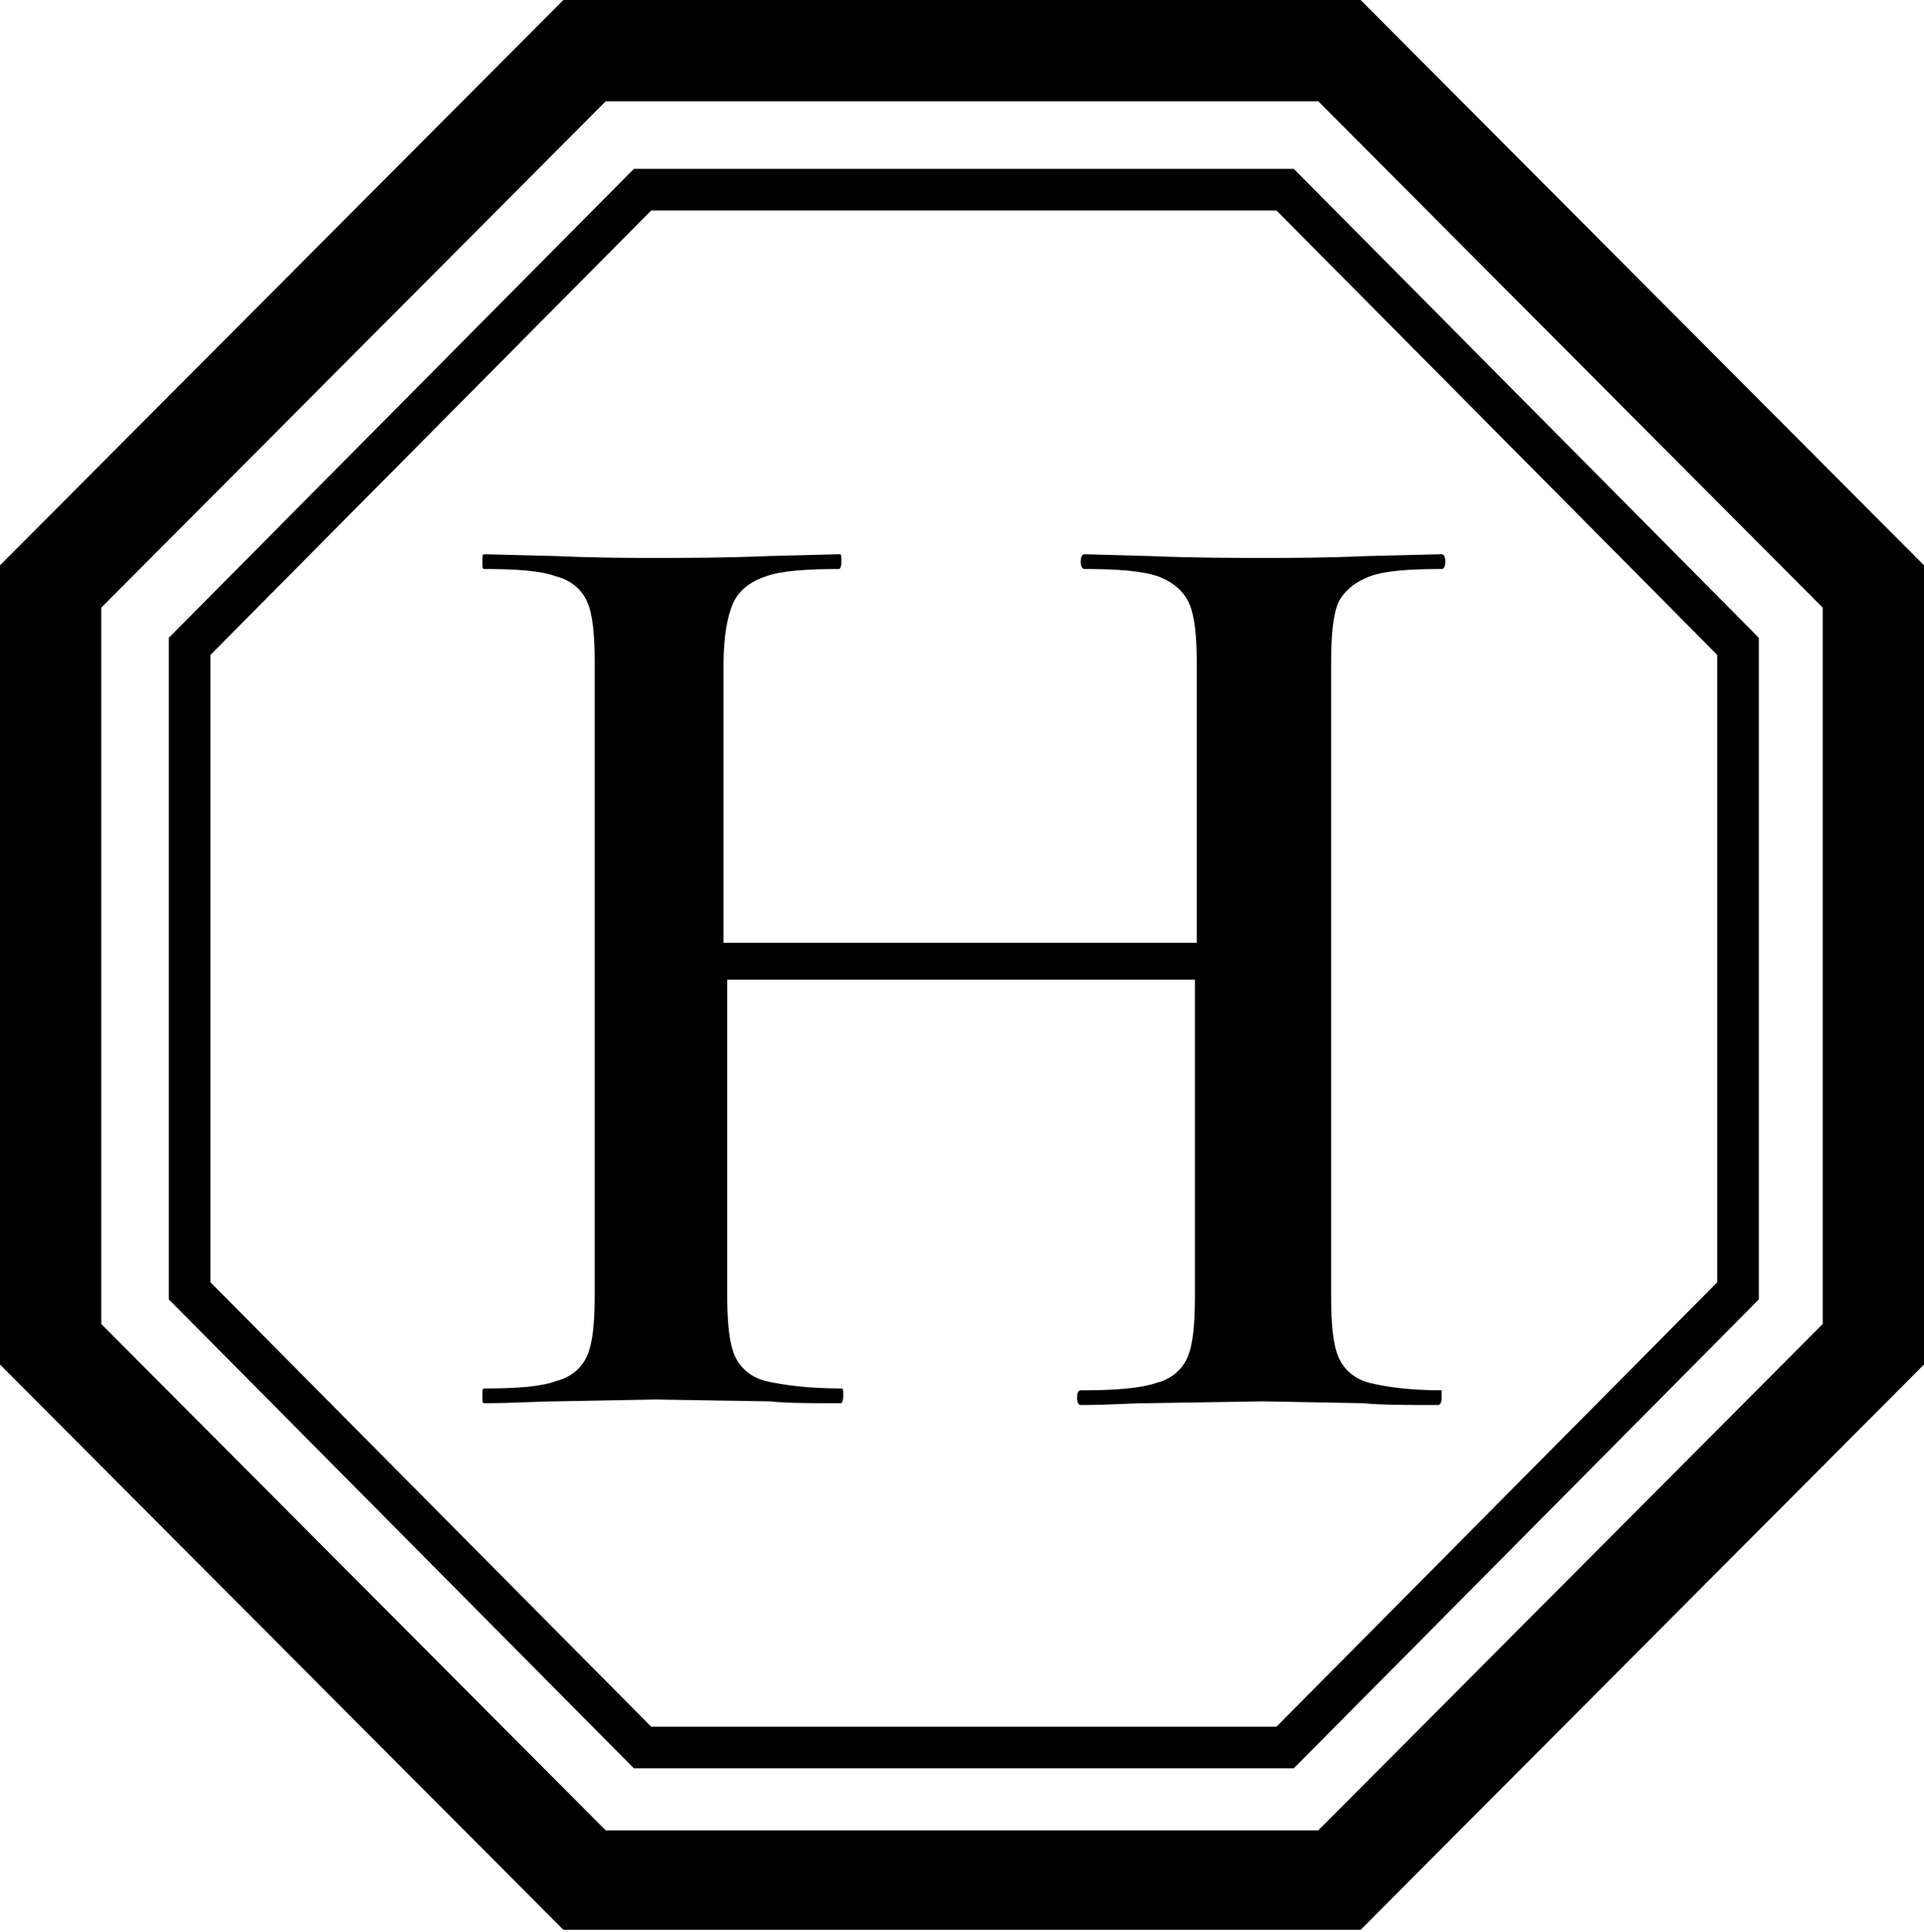
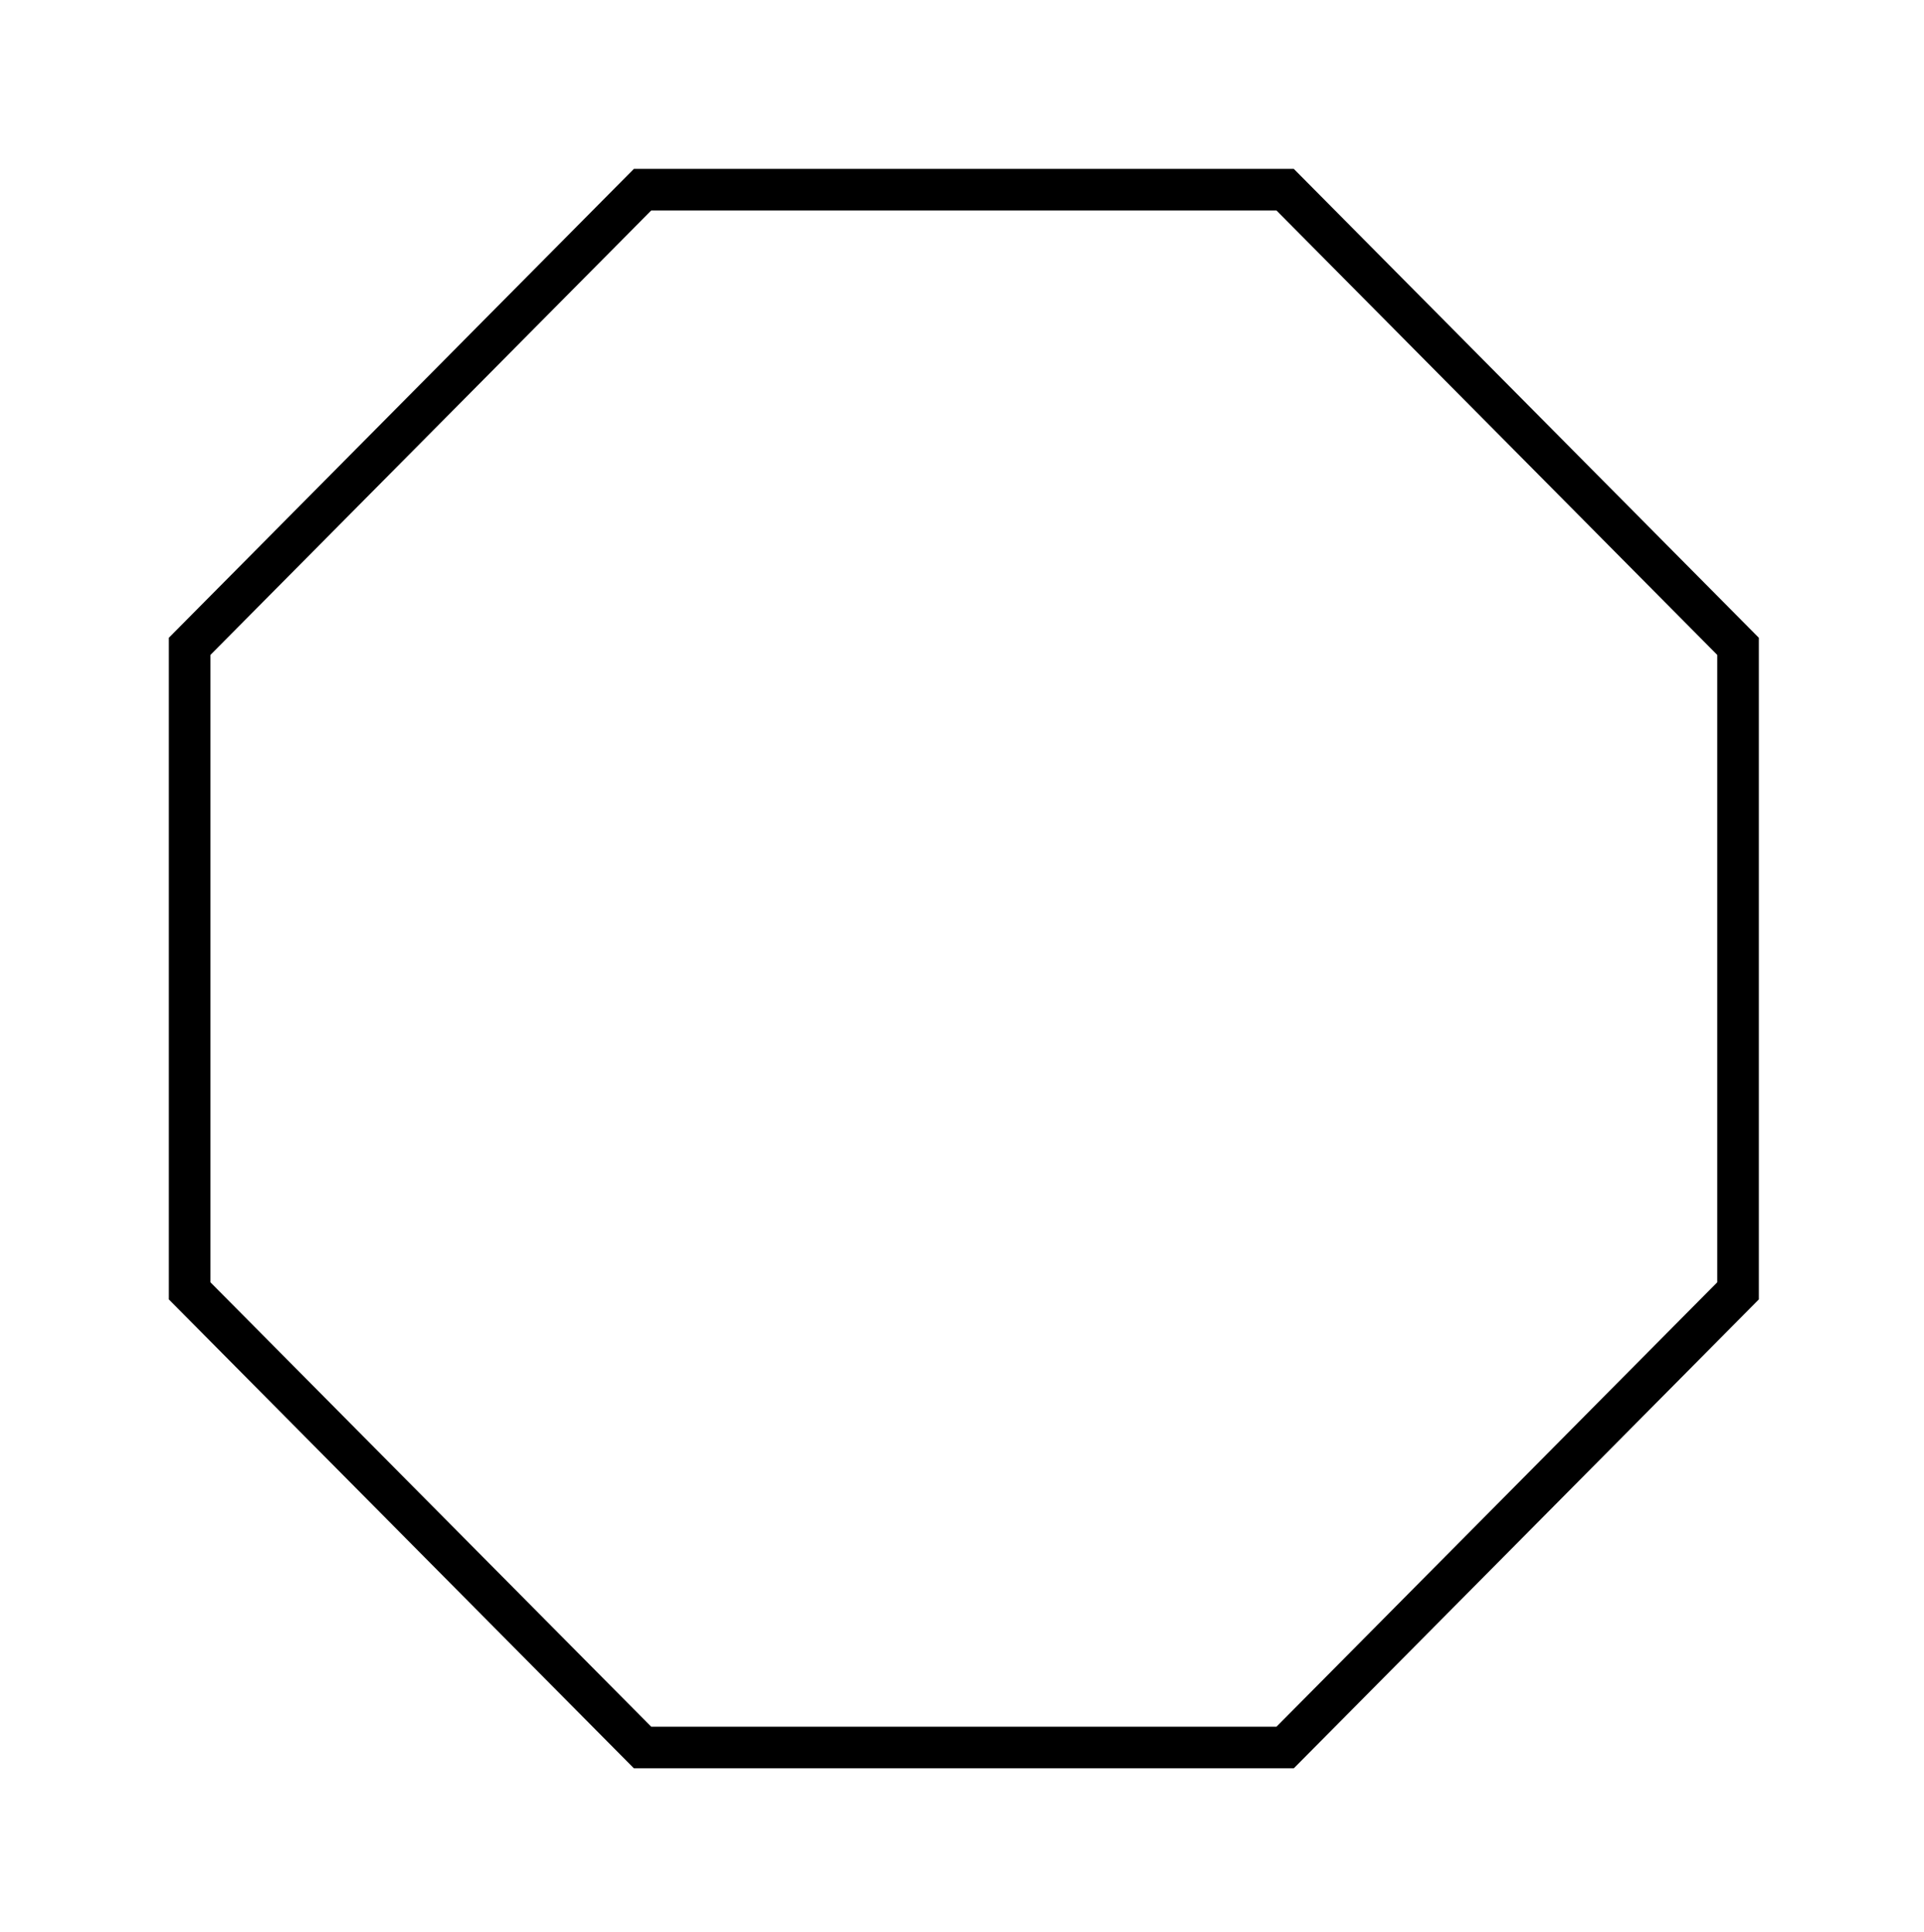
<svg xmlns="http://www.w3.org/2000/svg" version="1.1" id="Layer_1" x="0px" y="0px" viewBox="0 0 104.5 104.9" style="enable-background:new 0 0 104.5 104.9;" xml:space="preserve">
  <style type="text/css">
	.st0{fill:none;stroke:#000000;stroke-width:2.259;stroke-miterlimit:10;}
</style>
-   <path d="M78.3,75.9c0,0.3-0.1,0.4-0.2,0.4c-1.7,0-3,0-4.1-0.1l-5.4-0.1l-6.3,0.1c-0.9,0-2.1,0.1-3.6,0.1c-0.1,0-0.2-0.1-0.2-0.4  c0-0.3,0.1-0.4,0.2-0.4c1.9,0,3.2-0.1,4.1-0.4c0.8-0.2,1.4-0.7,1.7-1.4c0.3-0.7,0.4-1.8,0.4-3.3V53.2H39.5v17.1  c0,1.5,0.1,2.6,0.4,3.3c0.3,0.7,0.9,1.2,1.7,1.4c0.9,0.2,2.2,0.4,4.1,0.4c0.1,0,0.1,0.1,0.1,0.4c0,0.3-0.1,0.4-0.1,0.4  c-1.7,0-3,0-3.9-0.1l-6.2-0.1l-5.4,0.1c-0.9,0-2.3,0.1-3.9,0.1c-0.1,0-0.1-0.1-0.1-0.4c0-0.3,0-0.4,0.1-0.4c1.8,0,3.1-0.1,3.9-0.4  c0.8-0.2,1.4-0.7,1.7-1.4c0.3-0.7,0.4-1.8,0.4-3.3V36c0-1.5-0.1-2.6-0.4-3.3c-0.3-0.7-0.9-1.2-1.7-1.4c-0.8-0.3-2.1-0.4-3.9-0.4  c-0.1,0-0.1-0.1-0.1-0.4c0-0.3,0-0.4,0.1-0.4l3.9,0.1c2.3,0.1,4.1,0.1,5.3,0.1c1.7,0,3.8,0,6.2-0.1l3.9-0.1c0.1,0,0.1,0.1,0.1,0.4  c0,0.3-0.1,0.4-0.1,0.4c-1.8,0-3.2,0.1-4,0.4c-0.9,0.3-1.5,0.8-1.8,1.5c-0.3,0.7-0.5,1.8-0.5,3.3v15.1H65V36.1  c0-1.5-0.1-2.6-0.4-3.3c-0.3-0.7-0.9-1.2-1.7-1.5c-0.9-0.3-2.2-0.4-4-0.4c-0.1,0-0.2-0.1-0.2-0.4c0-0.3,0.1-0.4,0.2-0.4l3.6,0.1  c2.4,0.1,4.5,0.1,6.3,0.1c1.3,0,3.1,0,5.4-0.1l4.1-0.1c0.1,0,0.2,0.1,0.2,0.4c0,0.3-0.1,0.4-0.2,0.4c-1.8,0-3.1,0.1-3.9,0.4  c-0.8,0.3-1.4,0.8-1.7,1.4c-0.3,0.7-0.4,1.8-0.4,3.3v34.4c0,1.5,0.1,2.6,0.4,3.3c0.3,0.7,0.9,1.2,1.7,1.4c0.8,0.2,2.1,0.4,3.9,0.4  C78.3,75.5,78.3,75.6,78.3,75.9z" />
  <polygon class="st0" points="69.8,10.3 34.9,10.3 10.3,35.1 10.3,70.1 34.9,94.9 69.8,94.9 94.4,70.1 94.4,35.1 " />
  <g>
-     <path d="M71.6,5.5L99,33v38.9L71.6,99.4H32.9L5.5,71.9V33L32.9,5.5H71.6 M73.9,0H30.6L0,30.7v43.4l30.6,30.7h43.3l30.6-30.7V30.7   L73.9,0L73.9,0z" />
-   </g>
+     </g>
</svg>